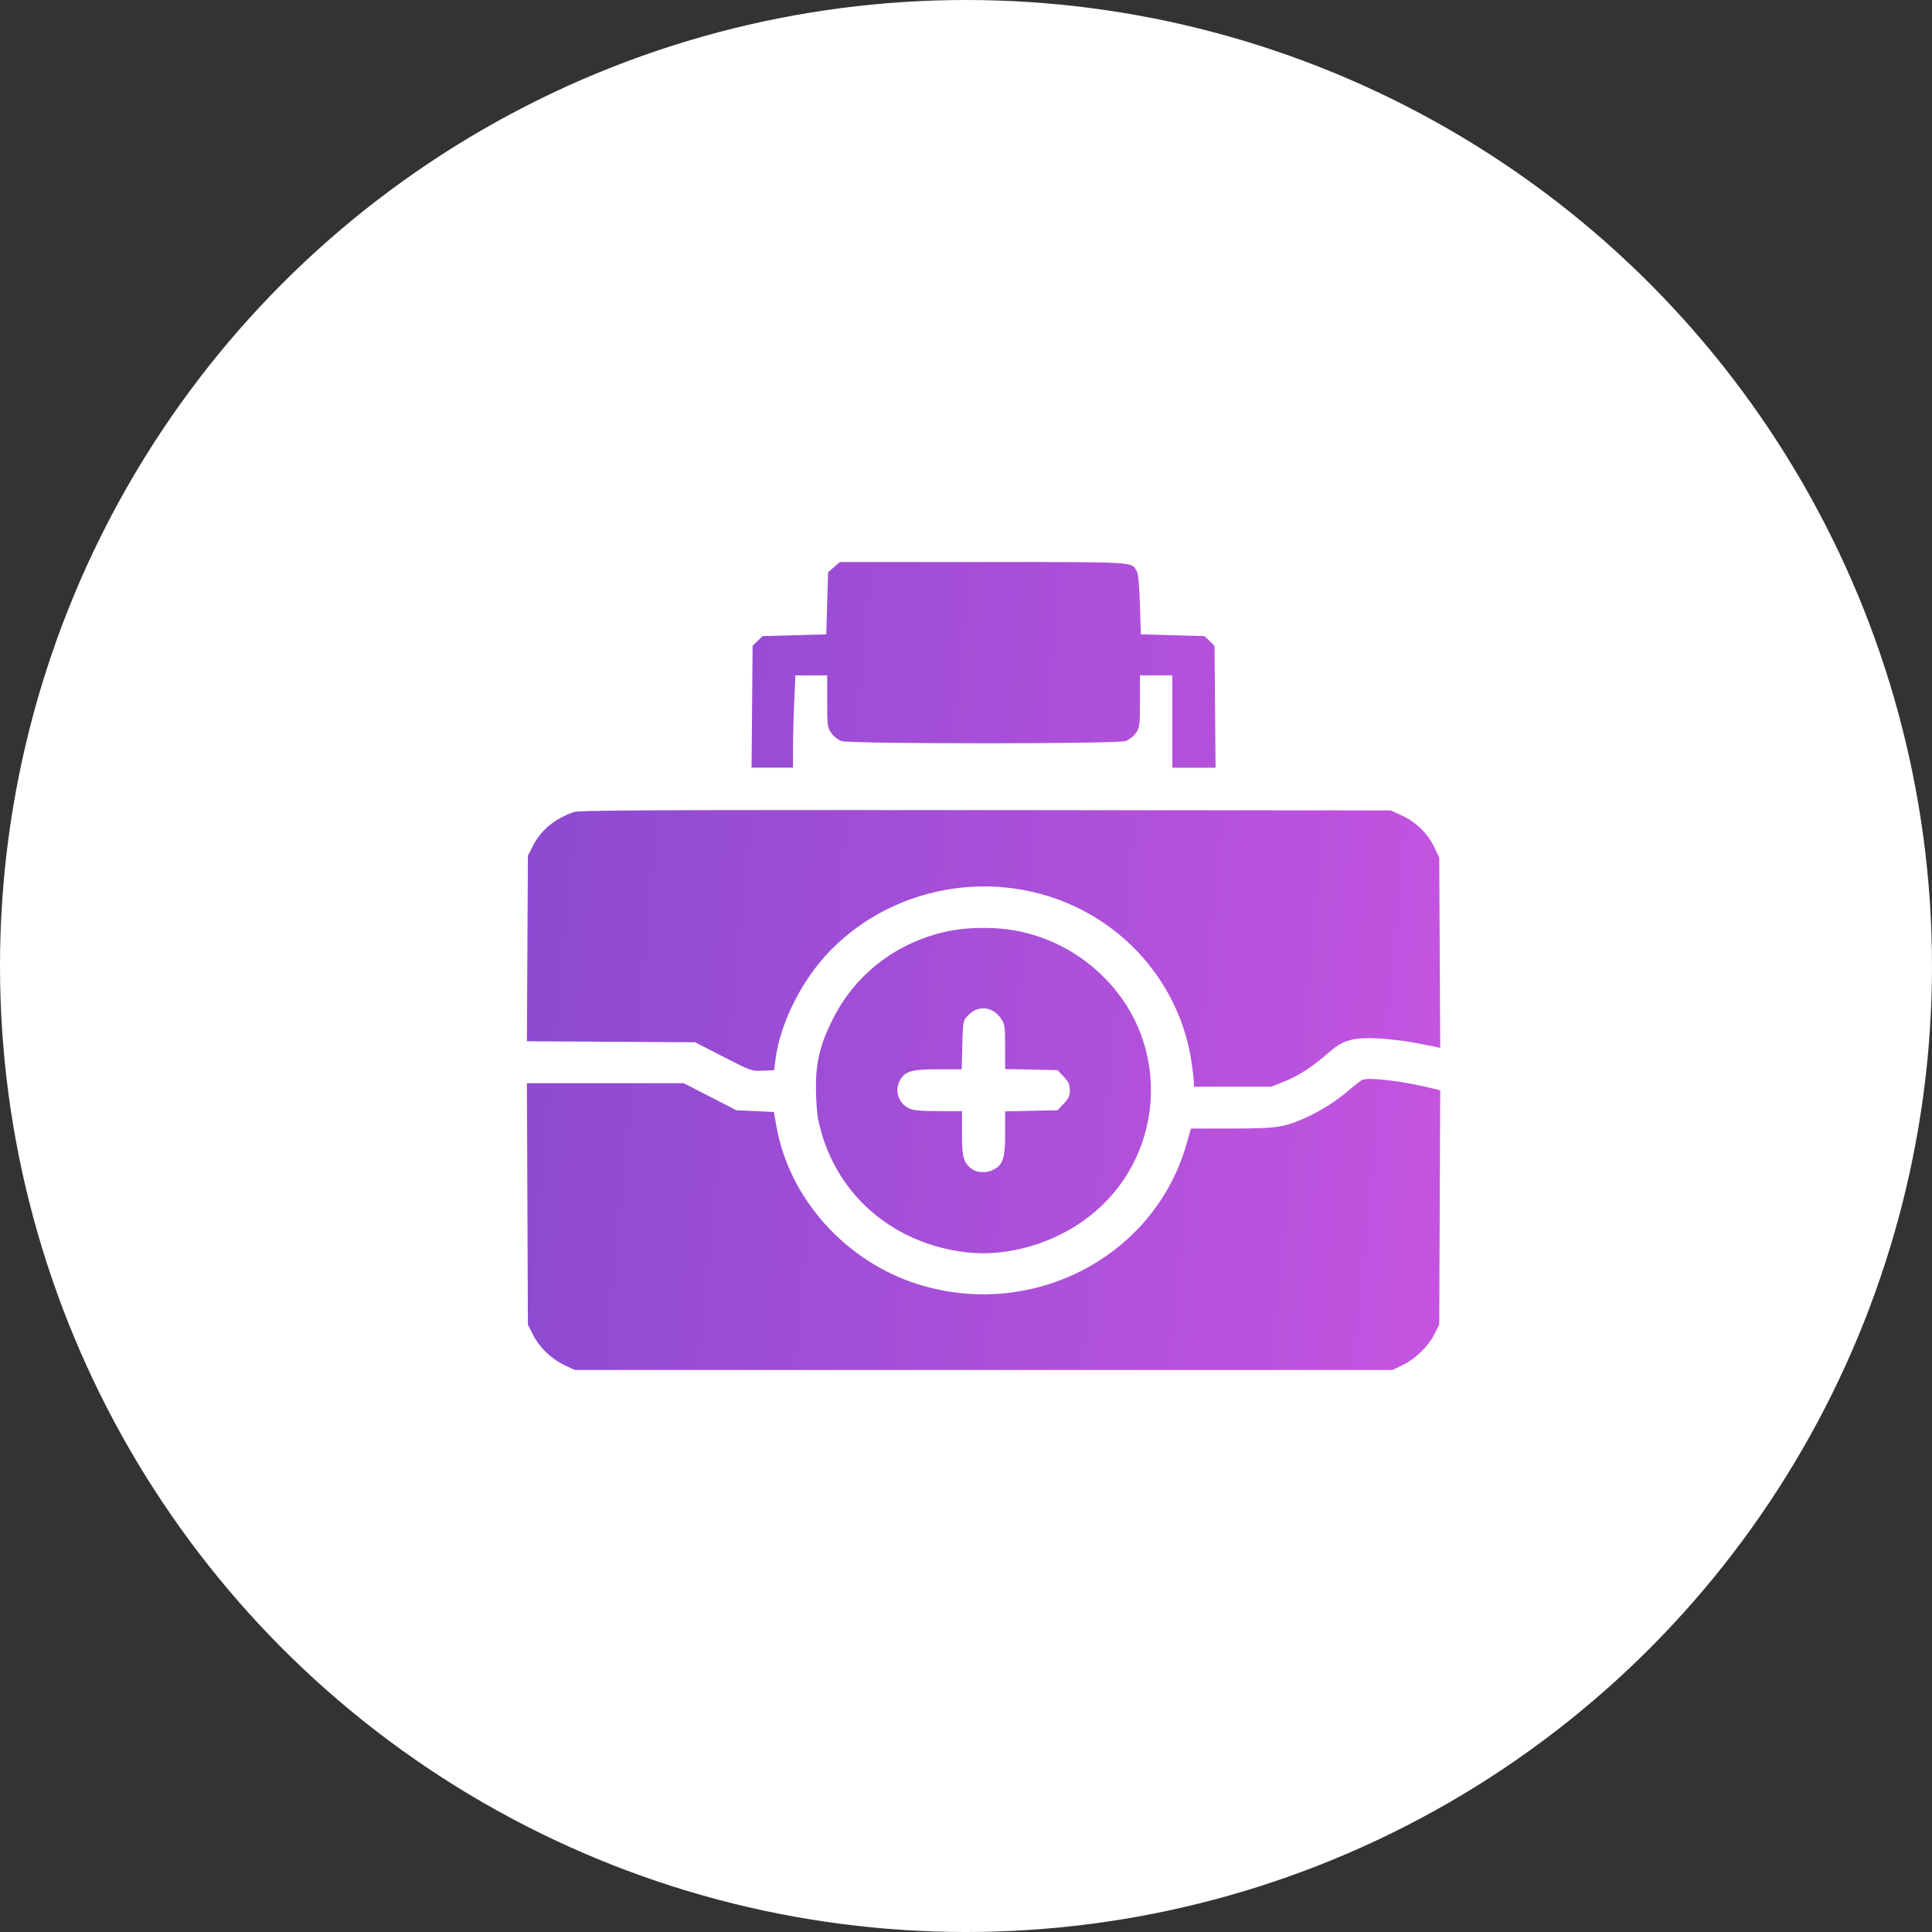
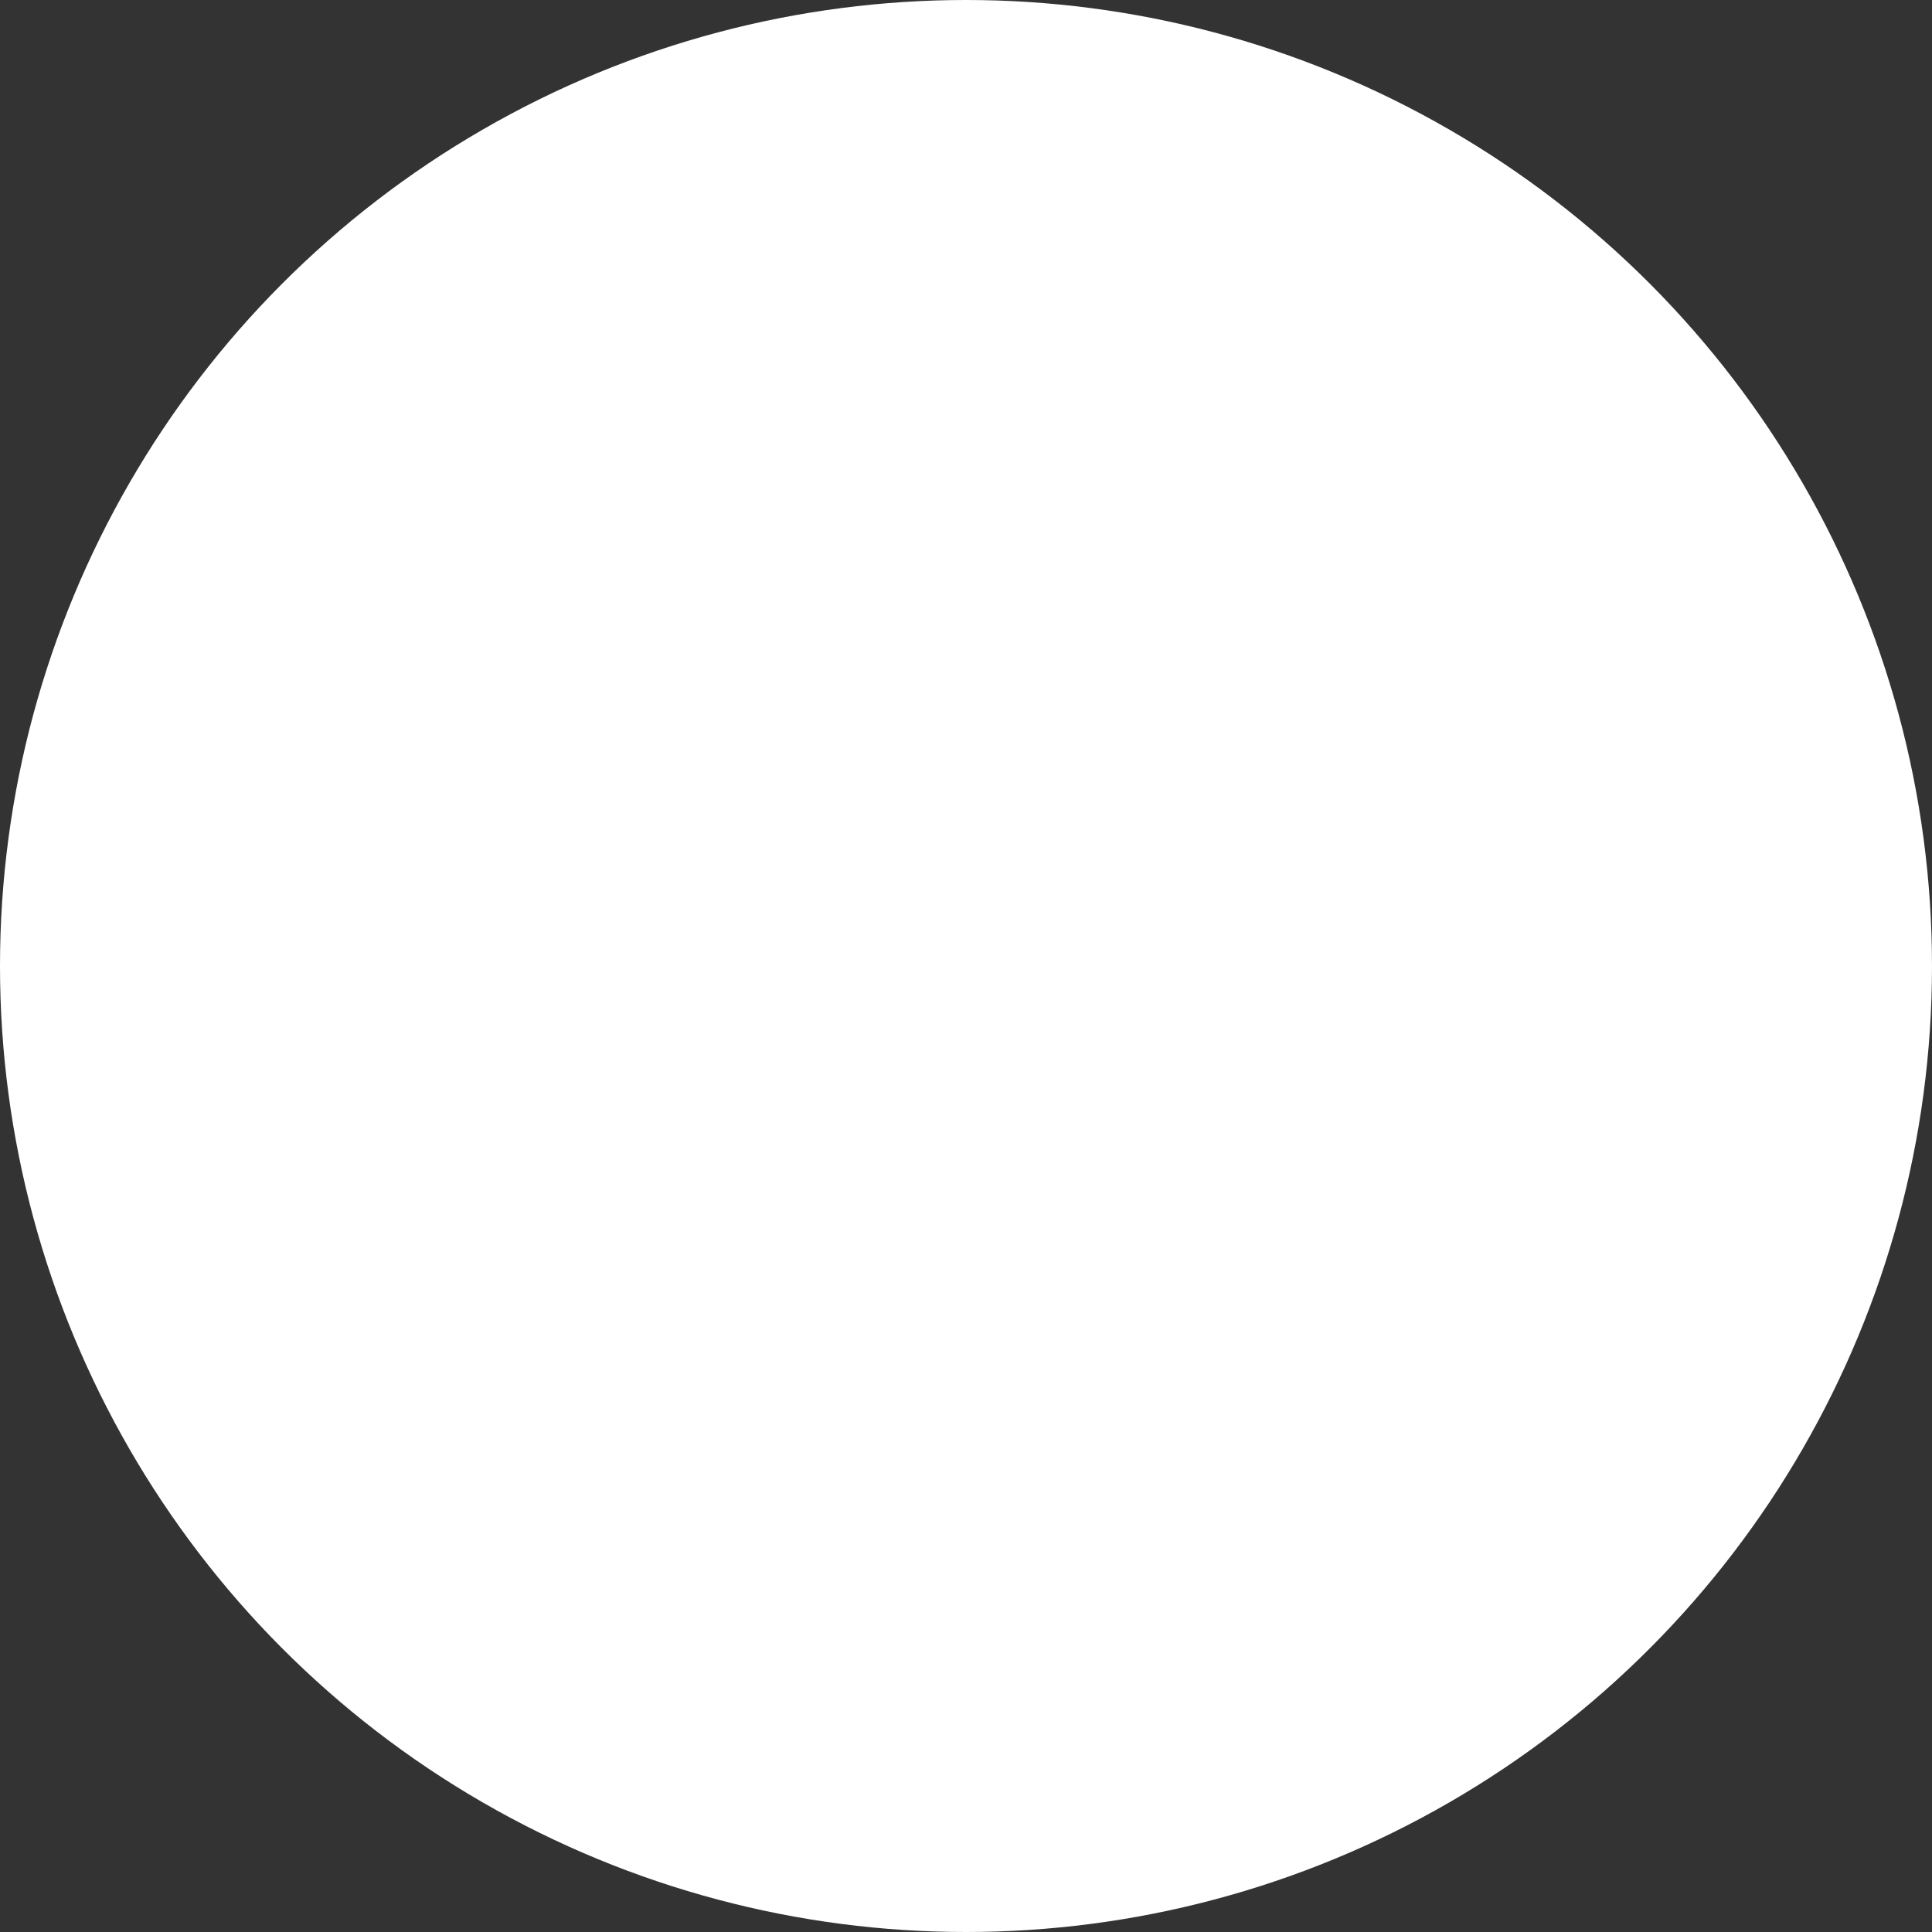
<svg xmlns="http://www.w3.org/2000/svg" width="55" height="55" viewBox="0 0 55 55" fill="none">
  <rect x="0" y="0" width="55" height="55" fill="#333333" stroke="none" />
  <circle cx="27.5" cy="27.5" r="27.5" fill="white" />
-   <path fill-rule="evenodd" clip-rule="evenodd" d="M23.741 16.145L23.574 16.289L23.548 17.174L23.523 18.059L22.615 18.084L21.708 18.109L21.566 18.247L21.425 18.384L21.41 20.12L21.395 21.855H21.986H22.576V21.293C22.576 20.983 22.591 20.392 22.61 19.978L22.643 19.226H23.096H23.548V19.962C23.548 20.648 23.556 20.711 23.665 20.868C23.732 20.965 23.858 21.062 23.959 21.096C24.213 21.181 31.787 21.181 32.041 21.096C32.142 21.062 32.268 20.965 32.335 20.868C32.444 20.711 32.452 20.648 32.452 19.962V19.226H32.912H33.373V20.541V21.855H33.989H34.605L34.59 20.12L34.575 18.384L34.434 18.247L34.292 18.109L33.385 18.084L32.477 18.059L32.452 17.216C32.435 16.672 32.403 16.334 32.362 16.263C32.199 15.987 32.415 16 27.989 16H23.908L23.741 16.145ZM16.33 23.118C15.777 23.316 15.397 23.633 15.167 24.088L15.028 24.361L15.014 27.002L15 29.642L17.394 29.657L19.787 29.671L20.59 30.083C21.378 30.488 21.397 30.494 21.715 30.48L22.039 30.465L22.076 30.167C22.208 29.126 22.825 27.895 23.629 27.069C25.543 25.102 28.617 24.663 31.006 26.016C32.569 26.902 33.641 28.441 33.913 30.192C33.953 30.451 33.986 30.725 33.987 30.8L33.987 30.936H35.091H36.194L36.577 30.782C36.982 30.619 37.381 30.356 37.845 29.948C38.24 29.602 38.535 29.523 39.282 29.564C39.592 29.581 40.105 29.648 40.423 29.712L41 29.83L40.986 27.12L40.972 24.411L40.827 24.108C40.646 23.728 40.297 23.391 39.897 23.21L39.59 23.071L28.051 23.062C18.634 23.055 16.479 23.065 16.33 23.118ZM26.823 26.546C25.458 26.885 24.353 27.752 23.727 28.976C23.352 29.707 23.223 30.233 23.228 30.993C23.23 31.311 23.258 31.702 23.291 31.862C23.711 33.925 25.347 35.395 27.507 35.651C28.68 35.789 30.015 35.401 31.007 34.631C33.097 33.009 33.365 29.941 31.588 27.99C30.928 27.266 30.101 26.774 29.157 26.544C28.451 26.372 27.523 26.373 26.823 26.546ZM27.77 28.751C27.713 28.773 27.61 28.852 27.539 28.925C27.418 29.052 27.411 29.092 27.395 29.749L27.378 30.44H26.712C25.968 30.44 25.779 30.492 25.631 30.734C25.453 31.027 25.57 31.412 25.882 31.556C26.002 31.611 26.223 31.631 26.716 31.631H27.386V32.248C27.386 32.923 27.419 33.062 27.623 33.246C27.787 33.393 28.09 33.41 28.311 33.283C28.559 33.141 28.614 32.955 28.614 32.26V31.638L29.36 31.622L30.106 31.606L30.281 31.421C30.42 31.274 30.456 31.194 30.456 31.036C30.456 30.877 30.42 30.797 30.281 30.65L30.106 30.465L29.36 30.449L28.614 30.433V29.799C28.614 29.221 28.604 29.15 28.497 28.997C28.315 28.735 28.041 28.642 27.77 28.751ZM38.771 30.747C38.715 30.778 38.554 30.904 38.413 31.026C38.058 31.333 37.628 31.609 37.195 31.807C36.566 32.094 36.347 32.127 35.061 32.127H33.905L33.768 32.599C32.844 35.787 29.384 37.581 26.132 36.559C24.065 35.909 22.459 34.112 22.1 32.048L22.032 31.656L21.498 31.631L20.964 31.606L20.215 31.222L19.466 30.837H17.233H15L15.014 34.273L15.028 37.71L15.172 37.995C15.356 38.358 15.691 38.682 16.065 38.86L16.359 39H28H39.641L39.924 38.865C40.286 38.693 40.655 38.335 40.833 37.984L40.972 37.71L40.986 34.375L41 31.04L40.807 30.991C39.987 30.781 38.935 30.655 38.771 30.747Z" fill="url(#paint0_linear_9347_53)" />
  <defs>
    <linearGradient id="paint0_linear_9347_53" x1="11.695" y1="25.366" x2="44.068" y2="28.493" gradientUnits="userSpaceOnUse">
      <stop stop-color="#8549CF" />
      <stop offset="1" stop-color="#C955E1" />
    </linearGradient>
  </defs>
</svg>